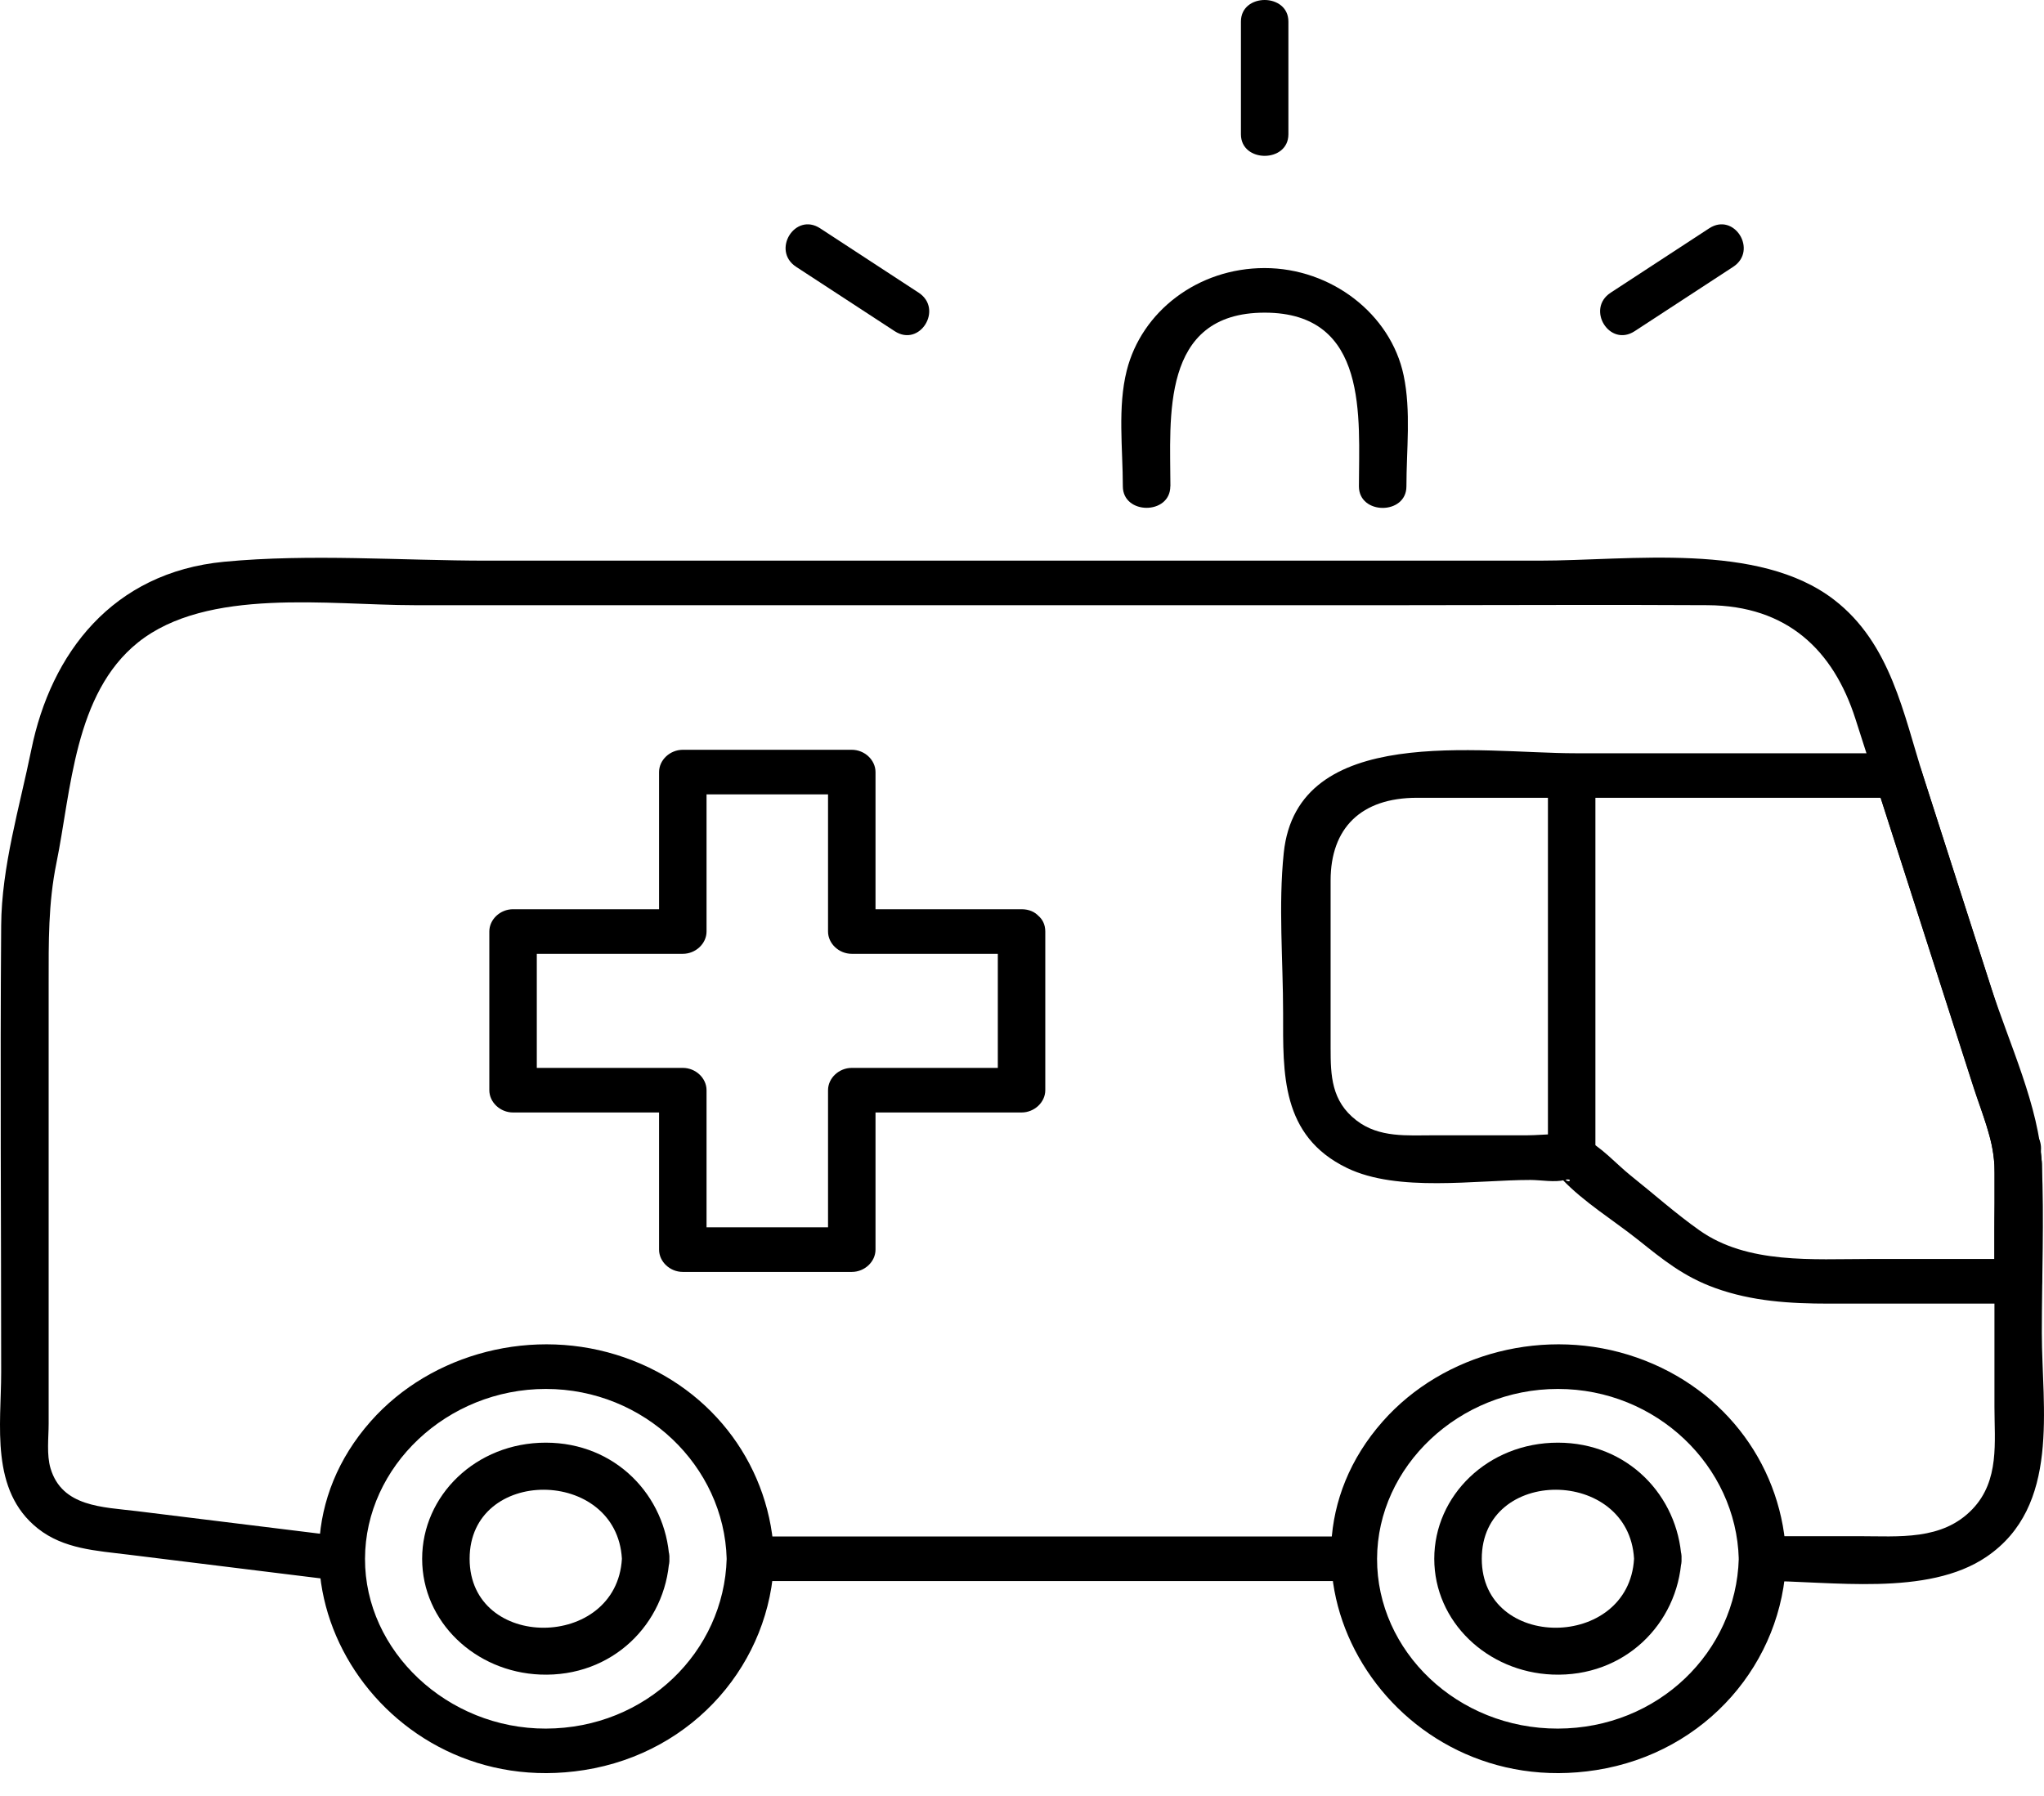
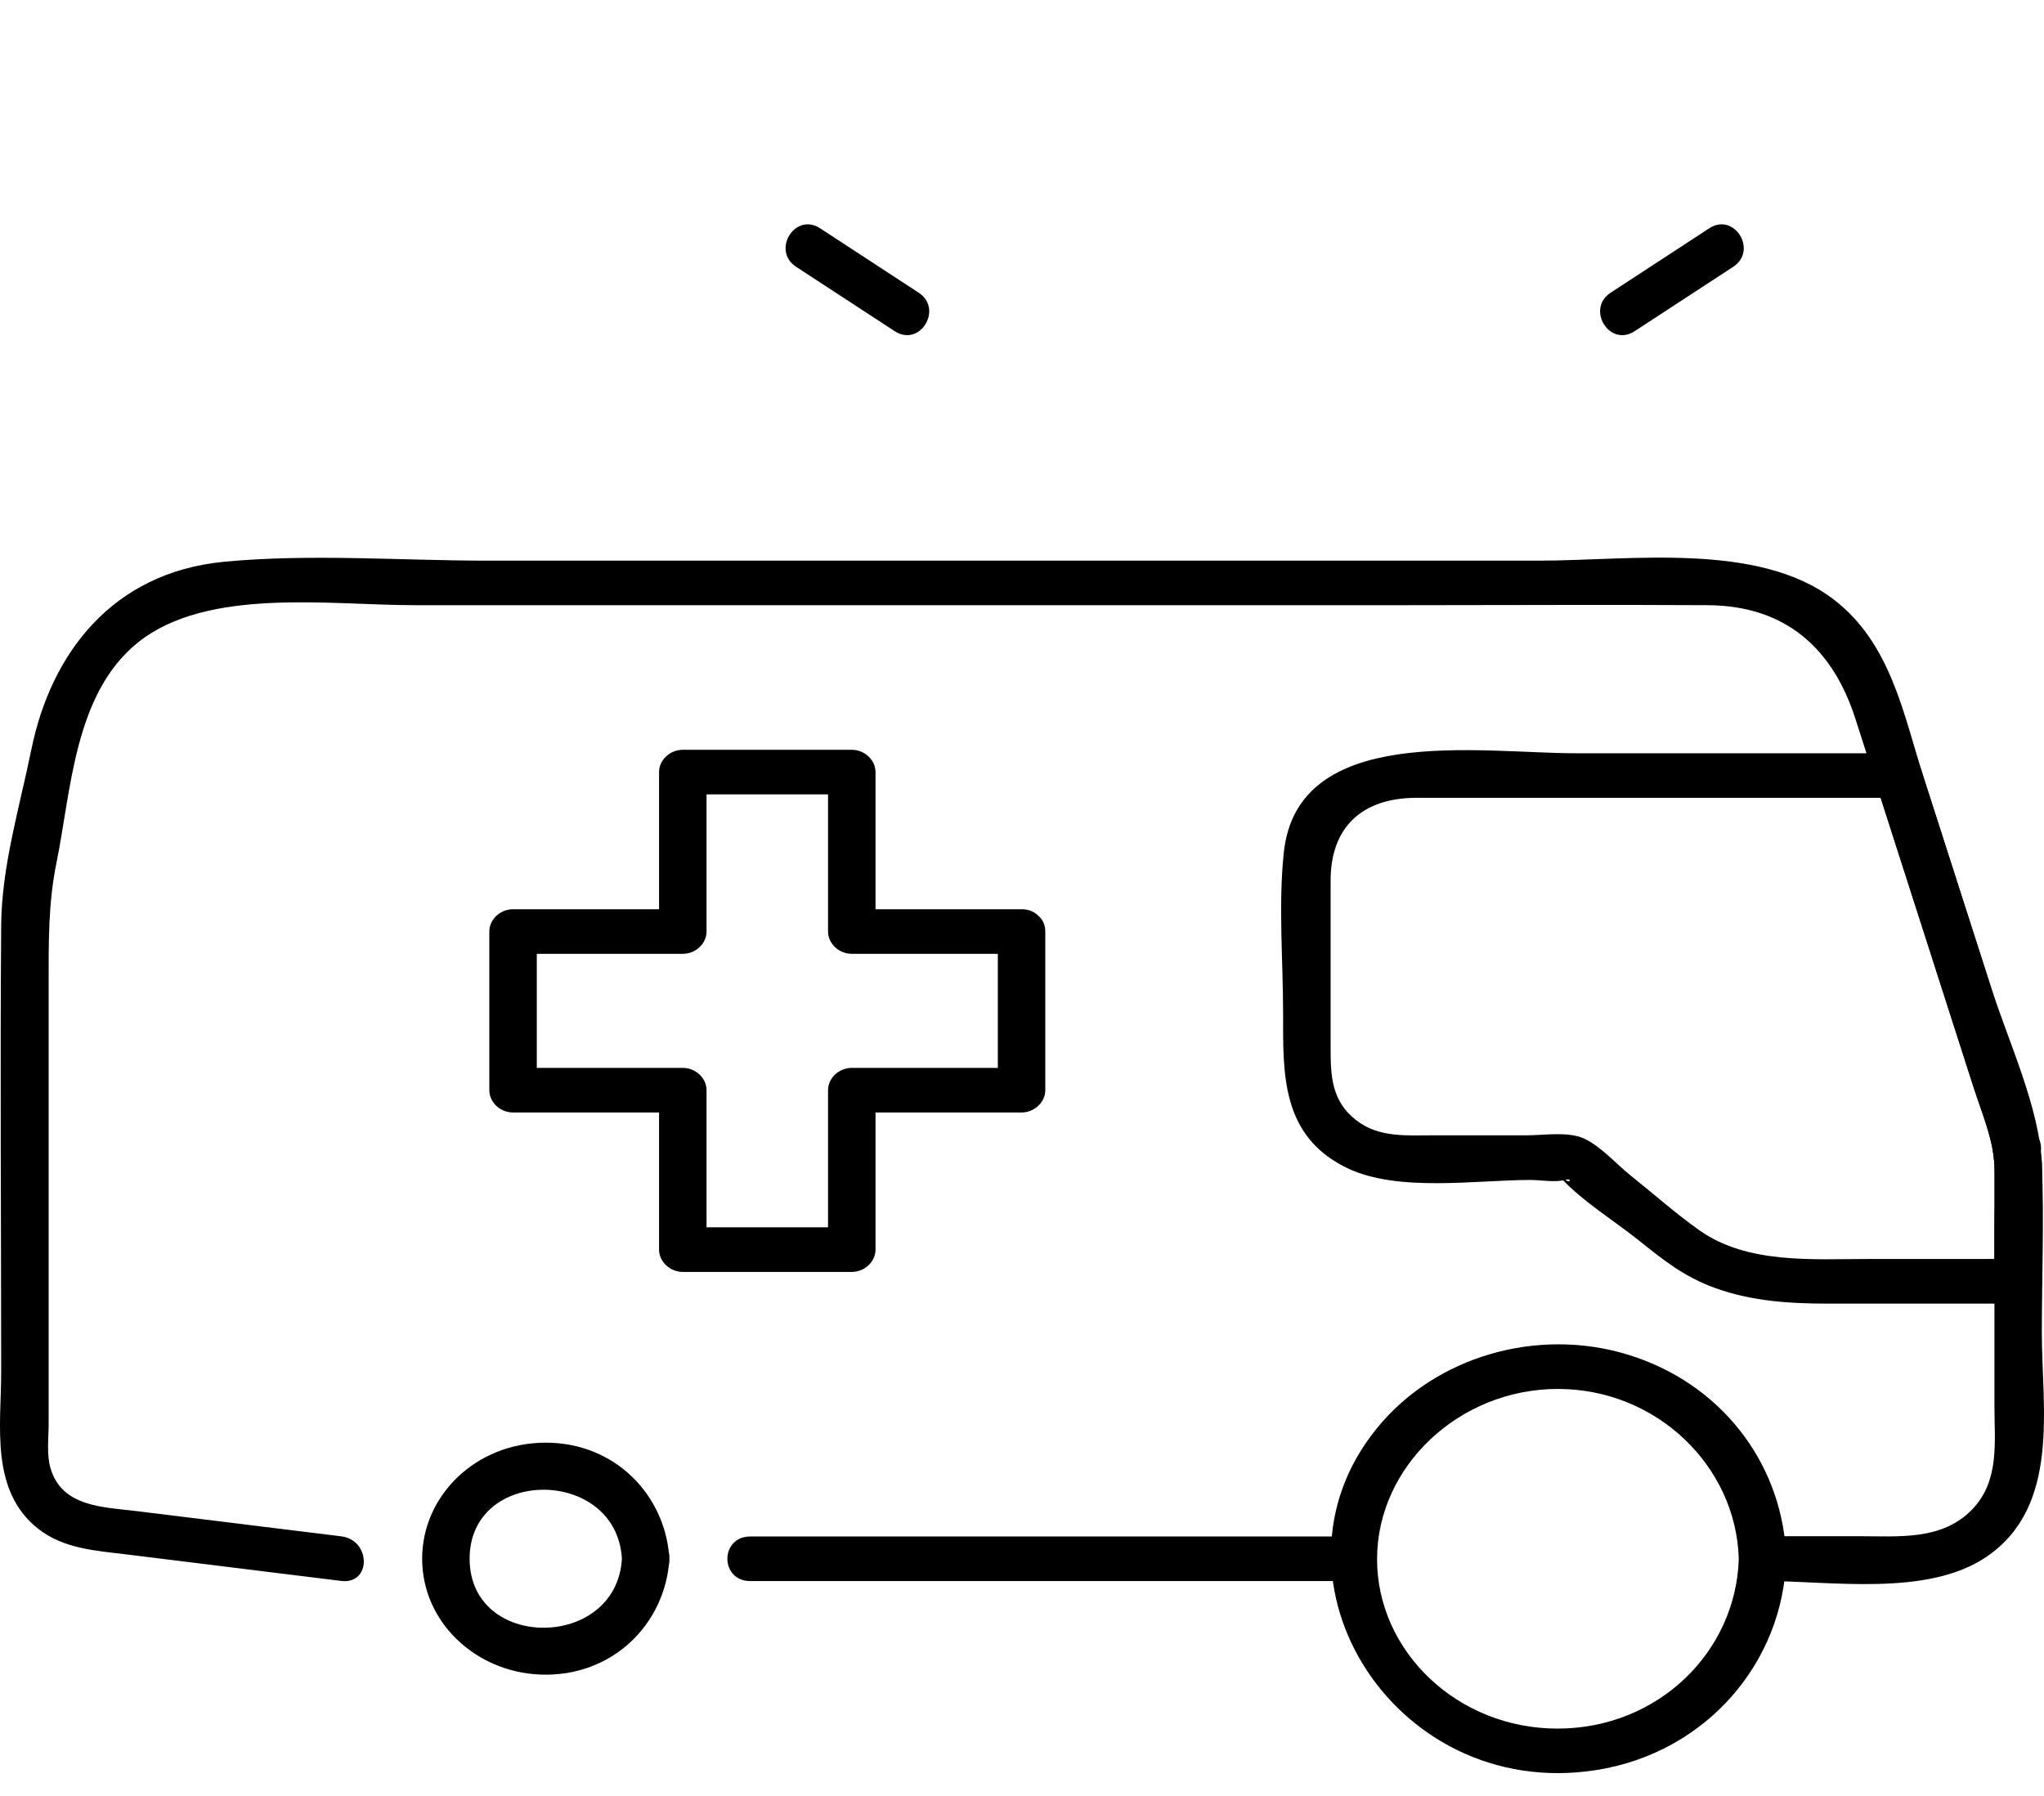
<svg xmlns="http://www.w3.org/2000/svg" width="66" height="58" viewBox="0 0 66 58" fill="none">
  <path d="M32.985 29.363H27.504L28.27 30.083V24.934C28.27 24.545 27.92 24.214 27.504 24.214H22.048C21.634 24.214 21.281 24.543 21.281 24.934V30.083L22.048 29.363H16.566C16.152 29.363 15.8 29.691 15.8 30.083V35.207C15.8 35.596 16.15 35.927 16.566 35.927H22.048L21.281 35.207V40.356C21.281 40.745 21.631 41.076 22.048 41.076H27.504C27.918 41.076 28.27 40.747 28.27 40.356V35.207L27.504 35.927H32.985C33.399 35.927 33.752 35.598 33.752 35.207V30.083C33.752 29.156 32.219 29.154 32.219 30.083V35.207L32.985 34.487H27.504C27.09 34.487 26.737 34.816 26.737 35.207V40.356L27.504 39.636H22.048L22.814 40.356V35.207C22.814 34.818 22.464 34.487 22.048 34.487H16.566L17.333 35.207V30.083L16.566 30.803H22.048C22.462 30.803 22.814 30.474 22.814 30.083V24.934L22.048 25.654H27.504L26.737 24.934V30.083C26.737 30.471 27.087 30.803 27.504 30.803H32.985C33.972 30.803 33.974 29.363 32.985 29.363Z" fill="black" />
-   <path d="M37.792 15.707C37.792 13.515 37.452 10.097 40.836 10.097C44.214 10.097 43.879 13.515 43.879 15.707C43.879 16.633 45.413 16.636 45.413 15.707C45.413 14.54 45.566 13.273 45.323 12.123C44.907 10.141 42.987 8.657 40.833 8.657C38.679 8.657 36.862 10.057 36.382 11.967C36.083 13.153 36.256 14.495 36.256 15.704C36.256 16.631 37.789 16.633 37.789 15.704L37.792 15.707Z" fill="black" />
-   <path d="M41.602 4.337V0.696C41.602 -0.231 40.069 -0.233 40.069 0.696V4.337C40.069 5.264 41.602 5.266 41.602 4.337Z" fill="black" />
  <path d="M29.663 9.452C28.603 8.758 27.542 8.067 26.482 7.373C25.669 6.843 24.903 8.091 25.707 8.617C26.768 9.31 27.829 10.002 28.889 10.695C29.702 11.226 30.468 9.978 29.663 9.452Z" fill="black" />
  <path d="M52.783 10.695C53.843 10.002 54.904 9.31 55.964 8.617C56.769 8.091 56.002 6.843 55.19 7.373C54.129 8.067 53.069 8.758 52.008 9.452C51.203 9.978 51.97 11.226 52.783 10.695Z" fill="black" />
  <path d="M43.698 49.62H24.228C23.242 49.62 23.239 51.06 24.228 51.06H43.698C44.684 51.06 44.687 49.62 43.698 49.62Z" fill="black" />
  <path d="M56.904 51.055C59.123 51.055 62.235 51.574 64.144 50.275C66.541 48.645 65.93 45.458 65.93 43.043C65.93 41.226 66.007 39.397 65.93 37.582C65.854 35.768 64.865 33.675 64.29 31.882C63.564 29.618 62.836 27.355 62.11 25.091C61.461 23.065 61.057 20.783 59.222 19.369C56.779 17.487 52.639 18.106 49.691 18.106H15.744C12.945 18.106 10.025 17.876 7.234 18.142C3.628 18.488 1.645 21.099 1.012 24.208C0.633 26.066 0.051 27.986 0.038 29.887C0.002 34.697 0.038 39.507 0.038 44.315C0.038 46.019 -0.33 48.134 1.226 49.365C2.062 50.025 3.104 50.078 4.132 50.205C5.578 50.383 7.025 50.561 8.471 50.741C9.319 50.846 10.17 50.949 11.019 51.055C11.995 51.175 11.985 49.735 11.019 49.615C8.818 49.344 6.618 49.072 4.418 48.801C3.319 48.667 2.006 48.669 1.633 47.423C1.5 46.979 1.571 46.427 1.571 45.976C1.571 41.233 1.571 36.488 1.571 31.745C1.571 30.425 1.556 29.174 1.822 27.871C2.3 25.533 2.394 22.403 4.454 20.749C6.69 18.956 10.638 19.544 13.375 19.544H45.423C48.661 19.544 51.898 19.525 55.136 19.544C57.712 19.558 59.199 20.999 59.91 23.212C60.377 24.666 60.843 26.123 61.31 27.578L63.664 34.904C63.863 35.523 64.101 36.145 64.264 36.773C64.51 37.717 64.4 38.744 64.4 39.711V45.426C64.4 46.566 64.571 47.812 63.692 48.734C62.713 49.761 61.313 49.61 59.997 49.61H56.91C55.923 49.61 55.921 51.05 56.91 51.05L56.904 51.055Z" fill="black" />
  <path d="M56.144 50.34C56.059 53.335 53.55 55.817 50.304 55.824C47.059 55.831 44.457 53.323 44.465 50.34C44.473 47.356 47.115 44.855 50.304 44.855C53.493 44.855 56.062 47.351 56.144 50.34C56.169 51.264 57.702 51.268 57.677 50.34C57.597 47.45 55.768 44.86 52.847 43.84C49.926 42.819 46.612 43.684 44.652 45.899C40.361 50.748 44.92 58.208 51.544 57.163C55.106 56.602 57.582 53.671 57.674 50.34C57.7 49.413 56.166 49.413 56.141 50.34H56.144Z" fill="black" />
-   <path d="M23.464 50.34C23.38 53.335 20.87 55.817 17.625 55.824C14.449 55.831 11.778 53.323 11.786 50.34C11.793 47.356 14.436 44.855 17.625 44.855C20.814 44.855 23.383 47.351 23.464 50.34C23.49 51.264 25.023 51.268 24.997 50.34C24.918 47.45 23.089 44.86 20.168 43.84C17.247 42.819 13.932 43.684 11.972 45.899C7.682 50.748 12.241 58.208 18.864 57.163C22.427 56.602 24.903 53.671 24.995 50.34C25.02 49.413 23.487 49.413 23.462 50.34H23.464Z" fill="black" />
  <path d="M20.081 50.339C19.912 53.296 15.164 53.323 15.164 50.339C15.164 47.355 19.912 47.38 20.081 50.339C20.134 51.261 21.668 51.266 21.614 50.339C21.497 48.306 19.881 46.59 17.622 46.59C15.364 46.59 13.631 48.301 13.631 50.339C13.631 52.377 15.346 53.995 17.446 54.079C19.772 54.172 21.494 52.439 21.614 50.339C21.668 49.413 20.134 49.415 20.081 50.339Z" fill="black" />
-   <path d="M52.763 50.339C52.594 53.296 47.846 53.323 47.846 50.339C47.846 47.355 52.594 47.38 52.763 50.339C52.816 51.261 54.349 51.266 54.296 50.339C54.178 48.306 52.563 46.59 50.304 46.59C48.045 46.59 46.312 48.301 46.312 50.339C46.312 52.377 48.027 53.995 50.128 54.079C52.453 54.172 54.176 52.439 54.296 50.339C54.349 49.413 52.816 49.415 52.763 50.339Z" fill="black" />
  <path d="M65.164 37.808C66.15 37.808 66.153 36.368 65.164 36.368C64.175 36.368 64.175 37.808 65.164 37.808Z" fill="black" />
  <path d="M64.397 37.585V41.378L65.164 40.658H60.377C58.532 40.658 56.429 40.831 54.876 39.734C54.104 39.189 53.388 38.548 52.652 37.962C52.2 37.602 51.679 37.005 51.134 36.762C50.621 36.536 49.854 36.664 49.31 36.664H46.32C45.436 36.664 44.534 36.75 43.8 36.184C42.987 35.56 42.965 34.729 42.965 33.846V28.436C42.965 26.741 43.948 25.764 45.753 25.764H61.292L60.554 25.236C61.198 27.24 61.842 29.244 62.483 31.249C62.902 32.554 63.321 33.86 63.74 35.166C63.991 35.941 64.354 36.769 64.395 37.588C64.441 38.51 65.974 38.517 65.928 37.588C65.884 36.719 65.585 35.927 65.32 35.101C64.89 33.767 64.464 32.432 64.034 31.095C63.367 29.014 62.698 26.935 62.031 24.854C61.934 24.549 61.635 24.326 61.292 24.326H50.869C47.792 24.326 41.889 23.34 41.452 27.543C41.275 29.242 41.431 31.014 41.431 32.718C41.431 34.652 41.352 36.683 43.496 37.72C45.134 38.512 47.654 38.106 49.42 38.106C49.742 38.106 50.217 38.193 50.524 38.106C50.83 38.02 50.654 38.303 50.475 38.005C50.345 37.787 50.23 37.859 50.442 38.085C51.129 38.814 52.105 39.412 52.898 40.043C53.69 40.675 54.362 41.229 55.382 41.596C56.572 42.026 57.796 42.1 59.056 42.1H65.166C65.58 42.1 65.933 41.772 65.933 41.38V37.588C65.933 36.661 64.4 36.659 64.4 37.588L64.397 37.585Z" fill="black" />
-   <path d="M51.515 37.385V25.047C51.515 24.121 49.982 24.118 49.982 25.047V37.385C49.982 38.311 51.515 38.314 51.515 37.385Z" fill="black" />
</svg>